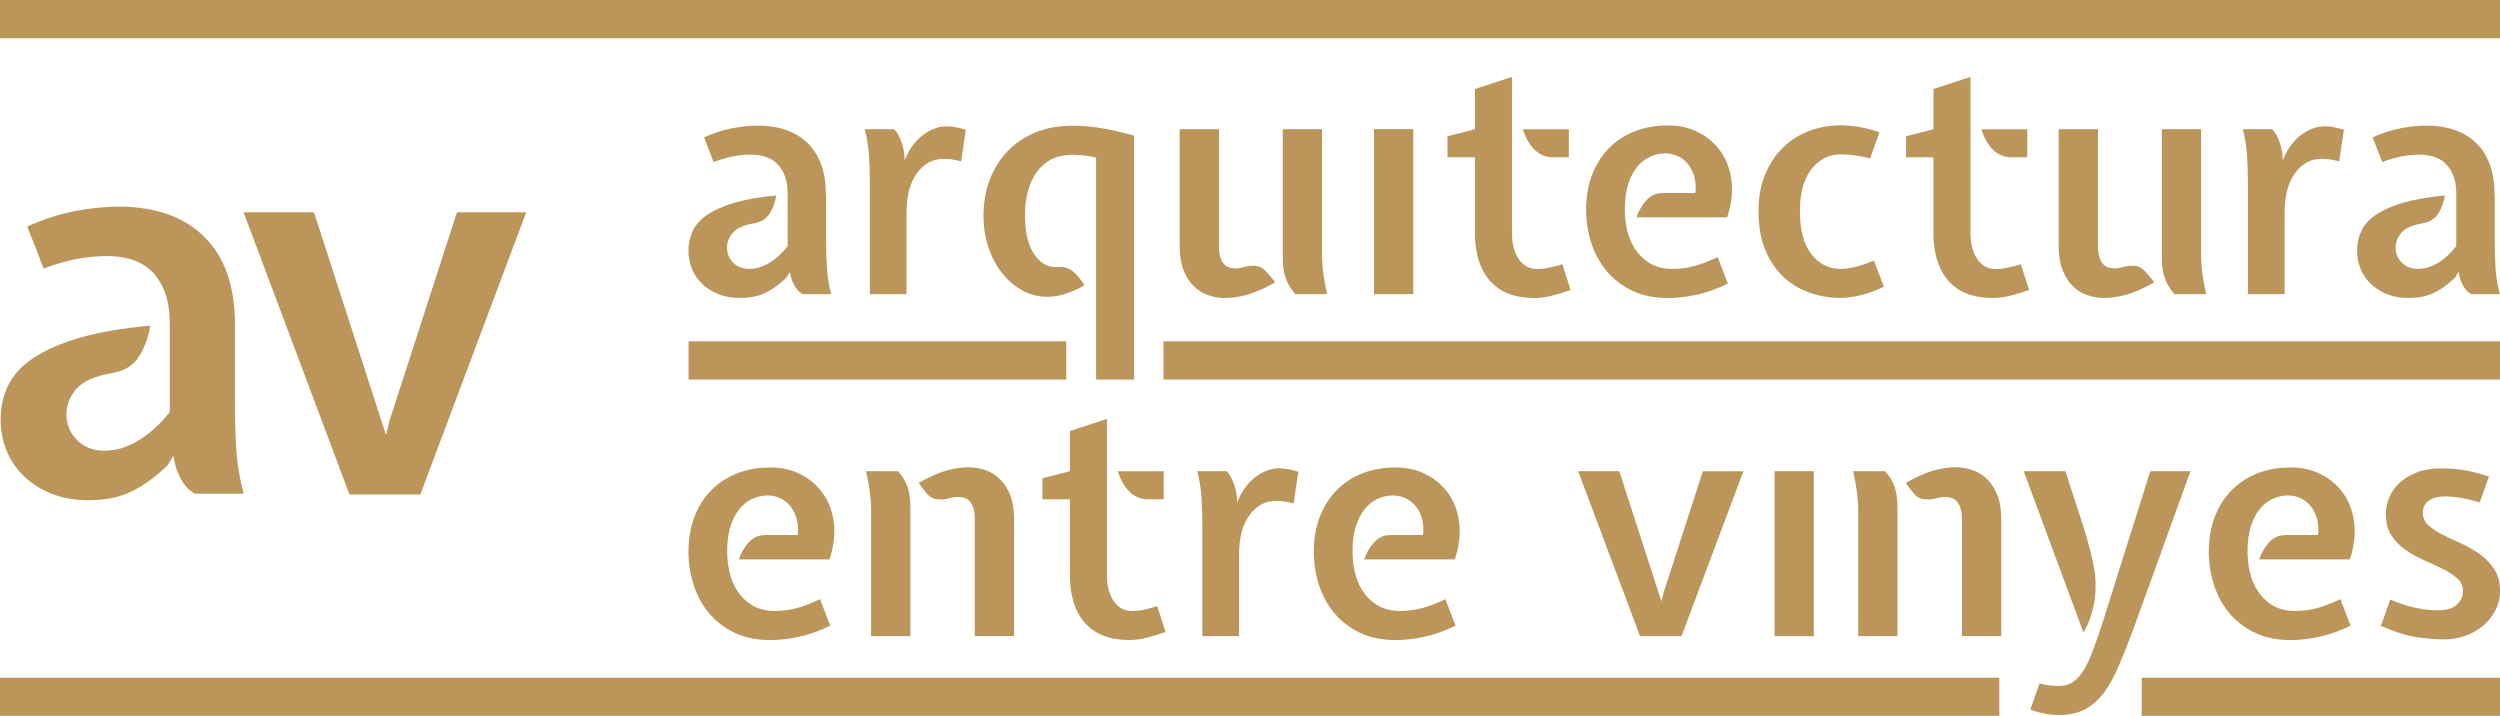
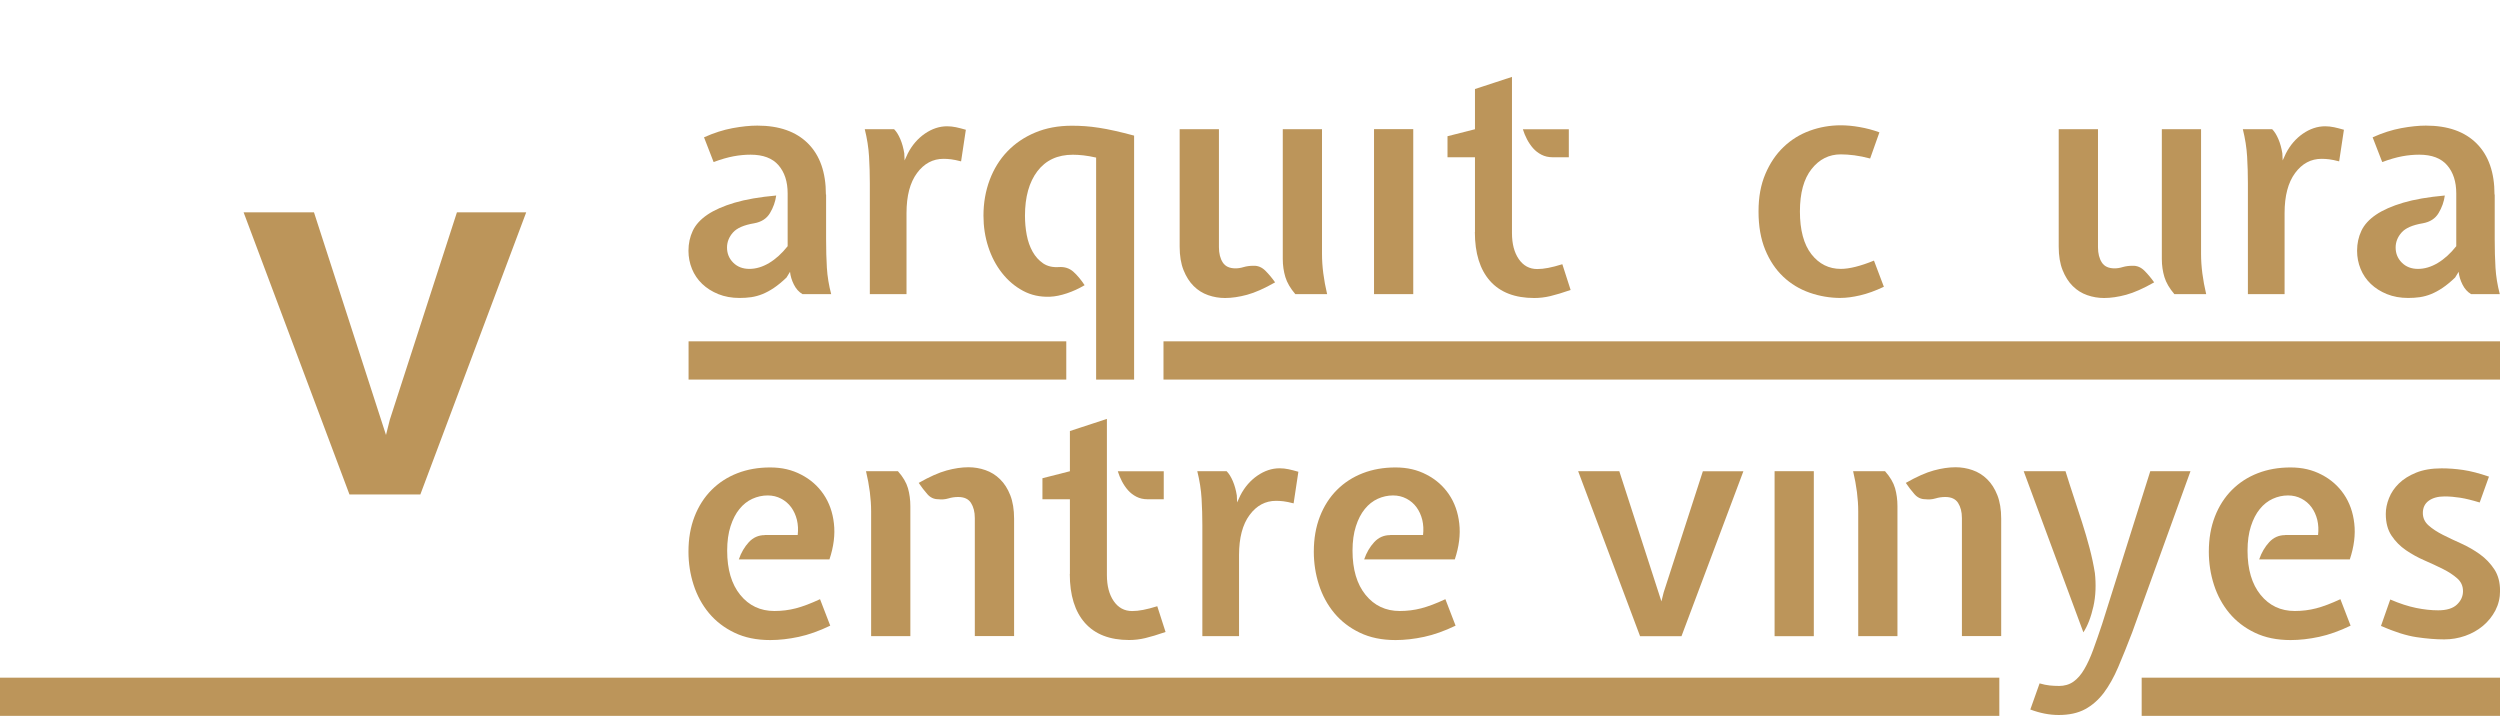
<svg xmlns="http://www.w3.org/2000/svg" id="Capa_2" data-name="Capa 2" viewBox="0 0 482.45 138.15">
  <defs>
    <style>
      .cls-1 {
        fill: #bc955a;
      }
    </style>
  </defs>
  <g id="Capa_1-2" data-name="Capa 1">
    <path class="cls-1" d="M81.13,95.42h-13.69l-20.43-54.45h13.58l13.9,42.97.74-2.95,12.95-40.02h13.37l-20.43,54.45Z" />
-     <path class="cls-1" d="M45.33,62.53v14.69c0,3.43.09,6.56.26,9.39.17,2.83.65,5.72,1.42,8.66h-9.44c-1.19-.7-2.14-1.75-2.83-3.15-.7-1.4-1.12-2.8-1.26-4.2l-1.15,1.89c-1.47,1.4-2.85,2.54-4.14,3.41-1.29.87-2.55,1.56-3.78,2.05s-2.45.82-3.67,1c-1.22.17-2.5.26-3.83.26-2.59,0-4.91-.42-6.98-1.26-2.06-.84-3.83-1.96-5.3-3.36-1.47-1.4-2.59-3.04-3.36-4.93-.77-1.89-1.15-3.88-1.15-5.98,0-2.38.47-4.56,1.42-6.56.94-1.99,2.55-3.76,4.83-5.3,2.27-1.54,5.24-2.85,8.92-3.93,3.67-1.08,8.24-1.87,13.69-2.36-.28,2.03-.96,3.95-2.05,5.77-1.09,1.82-2.82,2.94-5.19,3.36-3.36.56-5.68,1.57-6.98,3.04-1.29,1.47-1.94,3.11-1.94,4.93,0,1.96.68,3.62,2.05,4.98,1.36,1.36,3.13,2.05,5.3,2.05s4.34-.65,6.51-1.95c2.17-1.3,4.2-3.14,6.08-5.52v-17.36c0-3.86-1-6.94-2.99-9.26-1.99-2.31-5.05-3.47-9.18-3.47-1.82,0-3.69.18-5.61.52-1.92.35-4.11.98-6.56,1.89l-3.15-8.12c3.22-1.45,6.35-2.45,9.39-3.01,3.04-.55,5.75-.83,8.13-.83,7.2,0,12.76,1.96,16.68,5.88,3.92,3.92,5.87,9.51,5.87,16.79Z" />
-     <rect class="cls-1" width="482.45" height="7.38" />
    <rect class="cls-1" x="224.53" y="65.87" width="257.92" height="7.38" />
    <rect class="cls-1" x="413.3" y="130.77" width="69.15" height="7.38" />
    <g>
      <path class="cls-1" d="M159.42,37.55v8.62c0,2.01.05,3.85.15,5.51.1,1.66.38,3.36.83,5.08h-5.54c-.7-.41-1.25-1.03-1.66-1.85-.41-.82-.66-1.64-.74-2.46l-.68,1.11c-.86.82-1.67,1.49-2.43,2-.76.51-1.5.91-2.22,1.2-.72.29-1.44.48-2.16.59-.72.1-1.47.15-2.25.15-1.52,0-2.88-.25-4.1-.74-1.21-.49-2.25-1.15-3.11-1.97-.86-.82-1.52-1.79-1.97-2.89-.45-1.11-.68-2.28-.68-3.51,0-1.4.28-2.68.83-3.85.55-1.17,1.5-2.21,2.83-3.11,1.33-.9,3.08-1.67,5.23-2.31,2.16-.64,4.83-1.1,8.04-1.39-.16,1.19-.56,2.32-1.2,3.39-.64,1.07-1.65,1.72-3.05,1.97-1.97.33-3.34.92-4.1,1.79-.76.86-1.14,1.83-1.14,2.89,0,1.15.4,2.12,1.2,2.92.8.8,1.84,1.2,3.11,1.2s2.55-.38,3.82-1.14c1.27-.76,2.46-1.84,3.57-3.24v-10.19c0-2.26-.59-4.08-1.76-5.43-1.17-1.36-2.97-2.04-5.39-2.04-1.07,0-2.17.1-3.29.31-1.13.21-2.41.58-3.85,1.11l-1.85-4.77c1.89-.85,3.73-1.44,5.51-1.77,1.79-.33,3.38-.49,4.77-.49,4.23,0,7.49,1.15,9.79,3.45,2.3,2.3,3.45,5.58,3.45,9.85Z" />
      <path class="cls-1" d="M166.87,24.93h5.67c.45.45.85,1.09,1.2,1.91.35.82.61,1.75.77,2.77l.06,1.35.62-1.35c.82-1.6,1.92-2.87,3.29-3.82,1.37-.94,2.8-1.42,4.28-1.42.57,0,1.15.06,1.72.18.57.12,1.21.29,1.91.49l-.92,6.1c-.78-.2-1.43-.34-1.94-.4-.51-.06-1-.09-1.45-.09-2.05,0-3.76.91-5.11,2.74-1.35,1.83-2.03,4.4-2.03,7.73v15.64h-7.08v-21.43c0-1.68-.05-3.39-.15-5.11-.1-1.72-.38-3.49-.83-5.3Z" />
      <path class="cls-1" d="M209.3,55.04c-1.11.66-2.25,1.18-3.42,1.57-1.17.39-2.25.61-3.23.65-1.93.08-3.67-.3-5.23-1.14-1.56-.84-2.92-1.99-4.06-3.45-1.15-1.46-2.03-3.14-2.65-5.05-.62-1.91-.92-3.91-.92-6,0-2.46.4-4.76,1.2-6.9.8-2.13,1.94-3.97,3.42-5.51,1.48-1.54,3.26-2.75,5.36-3.63,2.09-.88,4.45-1.32,7.08-1.32.86,0,1.71.03,2.56.09.84.06,1.73.16,2.68.31.94.14,1.97.34,3.08.59,1.11.25,2.34.55,3.69.92v47.09h-7.33V30.41c-.9-.2-1.72-.35-2.46-.43-.74-.08-1.42-.12-2.03-.12-2.96,0-5.23,1.06-6.84,3.17-1.6,2.11-2.4,4.98-2.4,8.59,0,1.27.11,2.52.34,3.73.23,1.21.61,2.29,1.14,3.23.53.94,1.21,1.69,2.03,2.25.82.55,1.83.79,3.02.71,1.11-.08,2.04.22,2.8.89.76.68,1.49,1.55,2.19,2.62Z" />
      <path class="cls-1" d="M235.23,24.93v22.79c0,1.19.25,2.17.74,2.93.49.76,1.31,1.14,2.46,1.14.49,0,1.02-.08,1.57-.25.55-.16,1.18-.25,1.88-.25.86-.04,1.63.28,2.31.95.68.68,1.3,1.43,1.88,2.25-2.09,1.19-3.9,1.99-5.42,2.4-1.52.41-2.94.62-4.25.62-1.11,0-2.19-.18-3.25-.55-1.06-.37-1.99-.95-2.79-1.75-.81-.8-1.46-1.83-1.96-3.08-.5-1.25-.75-2.76-.75-4.53v-22.66h7.57ZM256.11,56.76h-6.14c-.95-1.11-1.59-2.21-1.92-3.29-.33-1.09-.5-2.25-.5-3.48v-25.06h7.57v24.08c0,2.38.33,4.97.99,7.76Z" />
      <path class="cls-1" d="M272.73,56.76h-7.57v-31.84h7.57v31.84Z" />
      <path class="cls-1" d="M284.64,44.76v-14.41h-5.3v-4.06l5.3-1.35v-7.76l7.14-2.34v30.13c0,2.09.44,3.77,1.32,5.04.88,1.27,2.06,1.91,3.54,1.91.66,0,1.36-.07,2.12-.22.76-.14,1.67-.38,2.74-.71l1.6,4.97c-1.56.54-2.86.93-3.91,1.18-1.05.25-2.08.37-3.11.37-3.74,0-6.58-1.1-8.53-3.29-1.95-2.2-2.93-5.35-2.93-9.45ZM302.75,30.35h-3.08c-.82,0-1.55-.16-2.19-.49-.64-.33-1.18-.75-1.63-1.26-.45-.51-.84-1.09-1.17-1.72-.33-.64-.6-1.28-.8-1.94h8.87v5.42Z" />
-       <path class="cls-1" d="M320.83,37.24h6.34c.12-1.03.07-2-.15-2.93-.23-.92-.6-1.73-1.11-2.43-.51-.7-1.16-1.25-1.94-1.66-.78-.41-1.64-.62-2.59-.62-1.03,0-2.01.22-2.96.65-.94.43-1.78,1.09-2.49,1.97-.72.88-1.29,1.99-1.72,3.33-.43,1.33-.65,2.91-.65,4.71,0,3.61.84,6.46,2.52,8.53,1.68,2.07,3.88,3.11,6.59,3.11,1.44,0,2.82-.17,4.16-.52,1.33-.35,2.88-.93,4.65-1.76l1.97,5.11c-2.14,1.03-4.16,1.75-6.07,2.16-1.91.41-3.75.62-5.51.62-2.63,0-4.93-.47-6.9-1.42-1.97-.94-3.61-2.21-4.93-3.79-1.31-1.58-2.3-3.4-2.96-5.45-.66-2.05-.99-4.19-.99-6.4,0-2.5.39-4.76,1.17-6.77.78-2.01,1.88-3.73,3.29-5.14,1.42-1.42,3.08-2.49,4.99-3.23,1.91-.74,4.01-1.11,6.31-1.11s4.22.46,6,1.39c1.79.92,3.22,2.19,4.31,3.79,1.09,1.6,1.76,3.48,2,5.63.25,2.16-.04,4.46-.86,6.93h-17.49c.45-1.31,1.1-2.42,1.94-3.33.84-.9,1.86-1.35,3.05-1.35Z" />
      <path class="cls-1" d="M355.25,57.5c-2.09,0-4.11-.34-6.04-1.02-1.93-.68-3.62-1.7-5.08-3.08-1.46-1.38-2.62-3.11-3.48-5.2-.86-2.09-1.29-4.56-1.29-7.39s.44-5.16,1.32-7.24c.88-2.07,2.05-3.81,3.51-5.2,1.46-1.4,3.14-2.44,5.05-3.14,1.91-.7,3.91-1.05,6-1.05,1.11,0,2.32.11,3.63.34,1.31.23,2.59.56,3.82,1.02l-1.79,5.05c-1.07-.29-2.08-.49-3.05-.62-.96-.12-1.84-.18-2.62-.18-2.26,0-4.14.94-5.63,2.83-1.5,1.89-2.25,4.62-2.25,8.19s.74,6.36,2.22,8.25c1.48,1.89,3.37,2.83,5.67,2.83,1.64,0,3.78-.53,6.4-1.6l1.91,5.05c-1.64.78-3.17,1.33-4.59,1.66-1.42.33-2.66.49-3.73.49Z" />
-       <path class="cls-1" d="M373.12,44.76v-14.41h-5.3v-4.06l5.3-1.35v-7.76l7.14-2.34v30.13c0,2.09.44,3.77,1.32,5.04.88,1.27,2.06,1.91,3.54,1.91.66,0,1.36-.07,2.12-.22.76-.14,1.67-.38,2.74-.71l1.6,4.97c-1.56.54-2.86.93-3.91,1.18-1.05.25-2.08.37-3.11.37-3.74,0-6.58-1.1-8.53-3.29-1.95-2.2-2.93-5.35-2.93-9.45ZM391.22,30.35h-3.08c-.82,0-1.55-.16-2.19-.49-.64-.33-1.18-.75-1.63-1.26-.45-.51-.84-1.09-1.17-1.72-.33-.64-.6-1.28-.8-1.94h8.87v5.42Z" />
      <path class="cls-1" d="M404.87,24.93v22.79c0,1.19.25,2.17.74,2.93.49.76,1.31,1.14,2.46,1.14.49,0,1.02-.08,1.57-.25.55-.16,1.18-.25,1.88-.25.86-.04,1.63.28,2.31.95.68.68,1.3,1.43,1.88,2.25-2.09,1.19-3.9,1.99-5.42,2.4-1.52.41-2.94.62-4.25.62-1.11,0-2.19-.18-3.25-.55-1.06-.37-1.99-.95-2.79-1.75-.81-.8-1.46-1.83-1.96-3.08-.5-1.25-.75-2.76-.75-4.53v-22.66h7.57ZM425.75,56.76h-6.14c-.95-1.11-1.59-2.21-1.92-3.29-.33-1.09-.5-2.25-.5-3.48v-25.06h7.57v24.08c0,2.38.33,4.97.99,7.76Z" />
-       <path class="cls-1" d="M432.81,24.93h5.67c.45.45.85,1.09,1.2,1.91.35.82.61,1.75.77,2.77l.06,1.35.62-1.35c.82-1.6,1.92-2.87,3.29-3.82,1.37-.94,2.8-1.42,4.28-1.42.57,0,1.15.06,1.72.18.57.12,1.21.29,1.91.49l-.92,6.1c-.78-.2-1.43-.34-1.94-.4-.51-.06-1-.09-1.45-.09-2.05,0-3.76.91-5.11,2.74-1.35,1.83-2.03,4.4-2.03,7.73v15.64h-7.08v-21.43c0-1.68-.05-3.39-.15-5.11-.1-1.72-.38-3.49-.83-5.3Z" />
+       <path class="cls-1" d="M432.81,24.93h5.67c.45.45.85,1.09,1.2,1.91.35.82.61,1.75.77,2.77l.06,1.35.62-1.35c.82-1.6,1.92-2.87,3.29-3.82,1.37-.94,2.8-1.42,4.28-1.42.57,0,1.15.06,1.72.18.57.12,1.21.29,1.91.49l-.92,6.1c-.78-.2-1.43-.34-1.94-.4-.51-.06-1-.09-1.45-.09-2.05,0-3.76.91-5.11,2.74-1.35,1.83-2.03,4.4-2.03,7.73v15.64h-7.08v-21.43c0-1.68-.05-3.39-.15-5.11-.1-1.72-.38-3.49-.83-5.3" />
      <path class="cls-1" d="M481.43,37.55v8.62c0,2.01.05,3.85.15,5.51.1,1.66.38,3.36.83,5.08h-5.54c-.7-.41-1.25-1.03-1.66-1.85-.41-.82-.66-1.64-.74-2.46l-.68,1.11c-.86.82-1.67,1.49-2.43,2-.76.51-1.5.91-2.22,1.2-.72.29-1.44.48-2.16.59-.72.1-1.47.15-2.25.15-1.52,0-2.88-.25-4.1-.74-1.21-.49-2.25-1.15-3.11-1.97-.86-.82-1.52-1.79-1.97-2.89-.45-1.11-.68-2.28-.68-3.51,0-1.4.28-2.68.83-3.85.55-1.17,1.5-2.21,2.83-3.11,1.33-.9,3.08-1.67,5.23-2.31,2.16-.64,4.83-1.1,8.04-1.39-.16,1.19-.56,2.32-1.2,3.39-.64,1.07-1.65,1.72-3.05,1.97-1.97.33-3.34.92-4.1,1.79-.76.86-1.14,1.83-1.14,2.89,0,1.15.4,2.12,1.2,2.92.8.8,1.84,1.2,3.11,1.2s2.55-.38,3.82-1.14c1.27-.76,2.46-1.84,3.57-3.24v-10.19c0-2.26-.59-4.08-1.76-5.43-1.17-1.36-2.97-2.04-5.39-2.04-1.07,0-2.17.1-3.29.31-1.13.21-2.41.58-3.85,1.11l-1.85-4.77c1.89-.85,3.73-1.44,5.51-1.77,1.79-.33,3.38-.49,4.77-.49,4.23,0,7.49,1.15,9.79,3.45,2.3,2.3,3.45,5.58,3.45,9.85Z" />
    </g>
    <path class="cls-1" d="M147.6,103.25h6.34c.12-1.03.07-2-.15-2.93-.23-.92-.6-1.73-1.11-2.43-.51-.7-1.16-1.25-1.94-1.66-.78-.41-1.64-.62-2.59-.62-1.03,0-2.01.22-2.96.65-.94.43-1.78,1.09-2.49,1.97-.72.88-1.29,1.99-1.72,3.33-.43,1.33-.65,2.91-.65,4.71,0,3.61.84,6.46,2.52,8.53,1.68,2.07,3.88,3.11,6.59,3.11,1.44,0,2.82-.17,4.16-.52,1.33-.35,2.88-.93,4.65-1.76l1.97,5.11c-2.14,1.03-4.16,1.75-6.07,2.16-1.91.41-3.75.62-5.51.62-2.63,0-4.93-.47-6.9-1.42-1.97-.94-3.61-2.21-4.93-3.79-1.31-1.58-2.3-3.4-2.96-5.45-.66-2.05-.99-4.19-.99-6.4,0-2.5.39-4.76,1.17-6.77.78-2.01,1.88-3.73,3.29-5.14,1.42-1.42,3.08-2.49,4.99-3.23,1.91-.74,4.01-1.11,6.31-1.11s4.22.46,6,1.39c1.79.92,3.22,2.19,4.31,3.79,1.09,1.6,1.76,3.48,2,5.63.25,2.16-.04,4.46-.86,6.93h-17.49c.45-1.31,1.1-2.42,1.94-3.33.84-.9,1.86-1.35,3.05-1.35Z" />
    <path class="cls-1" d="M167.12,90.93h6.16c.99,1.11,1.63,2.21,1.94,3.29.31,1.09.46,2.25.46,3.48v25.06h-7.57v-24.08c0-2.38-.33-4.97-.99-7.76ZM188.12,122.77v-22.79c0-1.19-.25-2.16-.74-2.93-.49-.76-1.31-1.14-2.46-1.14-.66,0-1.29.09-1.91.28-.62.18-1.27.24-1.97.15-.82,0-1.52-.33-2.09-.99-.58-.66-1.13-1.38-1.66-2.16,2.09-1.19,3.89-1.99,5.39-2.4,1.5-.41,2.9-.62,4.22-.62,1.11,0,2.2.18,3.26.55,1.07.37,2.01.95,2.83,1.76.82.8,1.48,1.83,1.97,3.08.49,1.25.74,2.76.74,4.53v22.66h-7.57Z" />
    <path class="cls-1" d="M206.47,110.76v-14.41h-5.3v-4.06l5.3-1.35v-7.76l7.14-2.34v30.13c0,2.09.44,3.77,1.32,5.04.88,1.27,2.06,1.91,3.54,1.91.66,0,1.36-.07,2.12-.22.76-.14,1.67-.38,2.74-.71l1.6,4.97c-1.56.54-2.86.93-3.91,1.18-1.05.25-2.08.37-3.11.37-3.74,0-6.58-1.1-8.53-3.29-1.95-2.2-2.93-5.35-2.93-9.45ZM224.58,96.35h-3.08c-.82,0-1.55-.16-2.19-.49-.64-.33-1.18-.75-1.63-1.26-.45-.51-.84-1.09-1.17-1.72-.33-.64-.6-1.28-.8-1.94h8.87v5.42Z" />
    <path class="cls-1" d="M231.04,90.93h5.67c.45.45.85,1.09,1.2,1.91.35.82.61,1.75.77,2.77l.06,1.35.62-1.35c.82-1.6,1.92-2.87,3.29-3.82,1.37-.94,2.8-1.42,4.28-1.42.57,0,1.15.06,1.72.18.57.12,1.21.29,1.91.49l-.92,6.1c-.78-.2-1.43-.34-1.94-.4-.51-.06-1-.09-1.45-.09-2.05,0-3.76.91-5.11,2.74-1.35,1.83-2.03,4.4-2.03,7.73v15.64h-7.08v-21.43c0-1.68-.05-3.39-.15-5.11-.1-1.72-.38-3.49-.83-5.3Z" />
    <path class="cls-1" d="M268.28,103.25h6.34c.12-1.03.07-2-.15-2.93-.23-.92-.6-1.73-1.11-2.43-.51-.7-1.16-1.25-1.94-1.66-.78-.41-1.64-.62-2.59-.62-1.03,0-2.01.22-2.96.65-.94.43-1.78,1.09-2.49,1.97-.72.88-1.29,1.99-1.72,3.33-.43,1.33-.65,2.91-.65,4.71,0,3.61.84,6.46,2.52,8.53,1.68,2.07,3.88,3.11,6.59,3.11,1.44,0,2.82-.17,4.16-.52,1.33-.35,2.88-.93,4.65-1.76l1.97,5.11c-2.14,1.03-4.16,1.75-6.07,2.16-1.91.41-3.75.62-5.51.62-2.63,0-4.93-.47-6.9-1.42-1.97-.94-3.61-2.21-4.93-3.79-1.31-1.58-2.3-3.4-2.96-5.45-.66-2.05-.99-4.19-.99-6.4,0-2.5.39-4.76,1.17-6.77.78-2.01,1.88-3.73,3.29-5.14,1.42-1.42,3.08-2.49,4.99-3.23,1.91-.74,4.01-1.11,6.31-1.11s4.22.46,6,1.39c1.79.92,3.22,2.19,4.31,3.79,1.09,1.6,1.76,3.48,2,5.63.25,2.16-.04,4.46-.86,6.93h-17.49c.45-1.31,1.1-2.42,1.94-3.33.84-.9,1.86-1.35,3.05-1.35Z" />
    <g>
      <path class="cls-1" d="M324.51,122.77h-8.01l-11.95-31.84h7.94l8.13,25.13.43-1.72,7.57-23.4h7.82l-11.95,31.84Z" />
      <path class="cls-1" d="M350.03,122.77h-7.57v-31.84h7.57v31.84Z" />
      <path class="cls-1" d="M357.61,90.93h6.16c.99,1.11,1.63,2.21,1.94,3.29.31,1.09.46,2.25.46,3.48v25.06h-7.57v-24.08c0-2.38-.33-4.97-.99-7.76ZM378.61,122.77v-22.79c0-1.19-.25-2.16-.74-2.93-.49-.76-1.31-1.14-2.46-1.14-.66,0-1.29.09-1.91.28-.62.18-1.27.24-1.97.15-.82,0-1.52-.33-2.09-.99-.58-.66-1.13-1.38-1.66-2.16,2.09-1.19,3.89-1.99,5.39-2.4,1.5-.41,2.9-.62,4.22-.62,1.11,0,2.2.18,3.26.55,1.07.37,2.01.95,2.83,1.76.82.8,1.48,1.83,1.97,3.08.49,1.25.74,2.76.74,4.53v22.66h-7.57Z" />
      <path class="cls-1" d="M398.6,90.93c.49,1.6,1.02,3.23,1.57,4.9.55,1.66,1.1,3.33,1.63,4.99.53,1.66,1.02,3.32,1.45,4.96.43,1.64.77,3.24,1.02,4.8.12,1.07.16,2.16.12,3.26-.04,1.11-.18,2.17-.4,3.17-.23,1.01-.5,1.94-.83,2.8-.33.86-.7,1.6-1.11,2.22l-11.52-31.1h8.07ZM397.3,132.38c1.11,0,2.05-.28,2.83-.83.78-.55,1.48-1.35,2.09-2.4.62-1.05,1.19-2.3,1.72-3.75.53-1.46,1.11-3.11,1.72-4.95l9.3-29.52h7.76l-11.27,31.16c-.94,2.46-1.84,4.68-2.68,6.65-.84,1.97-1.78,3.63-2.8,4.99-1.03,1.35-2.23,2.4-3.6,3.14-1.38.74-3.07,1.11-5.08,1.11-1.77,0-3.59-.35-5.48-1.06l1.79-5.04c.7.2,1.34.34,1.94.4.59.06,1.18.09,1.76.09Z" />
      <path class="cls-1" d="M441,103.25h6.34c.12-1.03.07-2-.15-2.93-.23-.92-.6-1.73-1.11-2.43-.51-.7-1.16-1.25-1.94-1.66-.78-.41-1.64-.62-2.59-.62-1.03,0-2.01.22-2.96.65-.94.43-1.78,1.09-2.49,1.97-.72.88-1.29,1.99-1.72,3.33-.43,1.33-.65,2.91-.65,4.71,0,3.61.84,6.46,2.52,8.53,1.68,2.07,3.88,3.11,6.59,3.11,1.44,0,2.82-.17,4.16-.52,1.33-.35,2.88-.93,4.65-1.76l1.97,5.11c-2.14,1.03-4.16,1.75-6.07,2.16-1.91.41-3.75.62-5.51.62-2.63,0-4.93-.47-6.9-1.42-1.97-.94-3.61-2.21-4.93-3.79-1.31-1.58-2.3-3.4-2.96-5.45-.66-2.05-.99-4.19-.99-6.4,0-2.5.39-4.76,1.17-6.77.78-2.01,1.88-3.73,3.29-5.14,1.42-1.42,3.08-2.49,4.99-3.23,1.91-.74,4.01-1.11,6.31-1.11s4.22.46,6,1.39c1.79.92,3.22,2.19,4.31,3.79,1.09,1.6,1.76,3.48,2,5.63.25,2.16-.04,4.46-.86,6.93h-17.49c.45-1.31,1.1-2.42,1.94-3.33.84-.9,1.86-1.35,3.05-1.35Z" />
      <path class="cls-1" d="M459.48,120.8l1.79-5.11c1.81.78,3.47,1.32,4.99,1.63,1.52.31,2.93.46,4.25.46,1.64,0,2.85-.37,3.63-1.11.78-.74,1.17-1.6,1.17-2.59s-.37-1.81-1.11-2.46c-.74-.66-1.66-1.26-2.77-1.82-1.11-.55-2.3-1.11-3.57-1.66-1.27-.55-2.46-1.21-3.57-1.97-1.11-.76-2.03-1.69-2.77-2.8-.74-1.11-1.11-2.5-1.11-4.19,0-.99.2-2,.62-3.05.41-1.05,1.05-1.99,1.91-2.83.86-.84,1.97-1.54,3.33-2.09,1.35-.55,3-.83,4.93-.83,1.31,0,2.69.1,4.13.31,1.44.21,3.1.64,4.99,1.29l-1.79,4.99c-1.48-.45-2.73-.76-3.76-.92-1.03-.16-2.03-.25-3.02-.25-1.27,0-2.29.28-3.05.83-.76.55-1.14,1.35-1.14,2.37,0,.94.37,1.75,1.11,2.4.74.66,1.66,1.26,2.77,1.82s2.3,1.12,3.57,1.69c1.27.58,2.46,1.26,3.57,2.06,1.11.8,2.03,1.77,2.77,2.89.74,1.13,1.11,2.52,1.11,4.16,0,1.35-.3,2.61-.89,3.76-.6,1.15-1.4,2.15-2.4,2.99-1.01.84-2.16,1.49-3.45,1.94-1.29.45-2.64.68-4.03.68-1.6,0-3.38-.14-5.33-.43-1.95-.29-4.24-1.01-6.87-2.16Z" />
    </g>
    <rect class="cls-1" x="132.88" y="65.87" width="72.89" height="7.38" />
    <rect class="cls-1" y="130.77" width="385.83" height="7.38" />
  </g>
</svg>